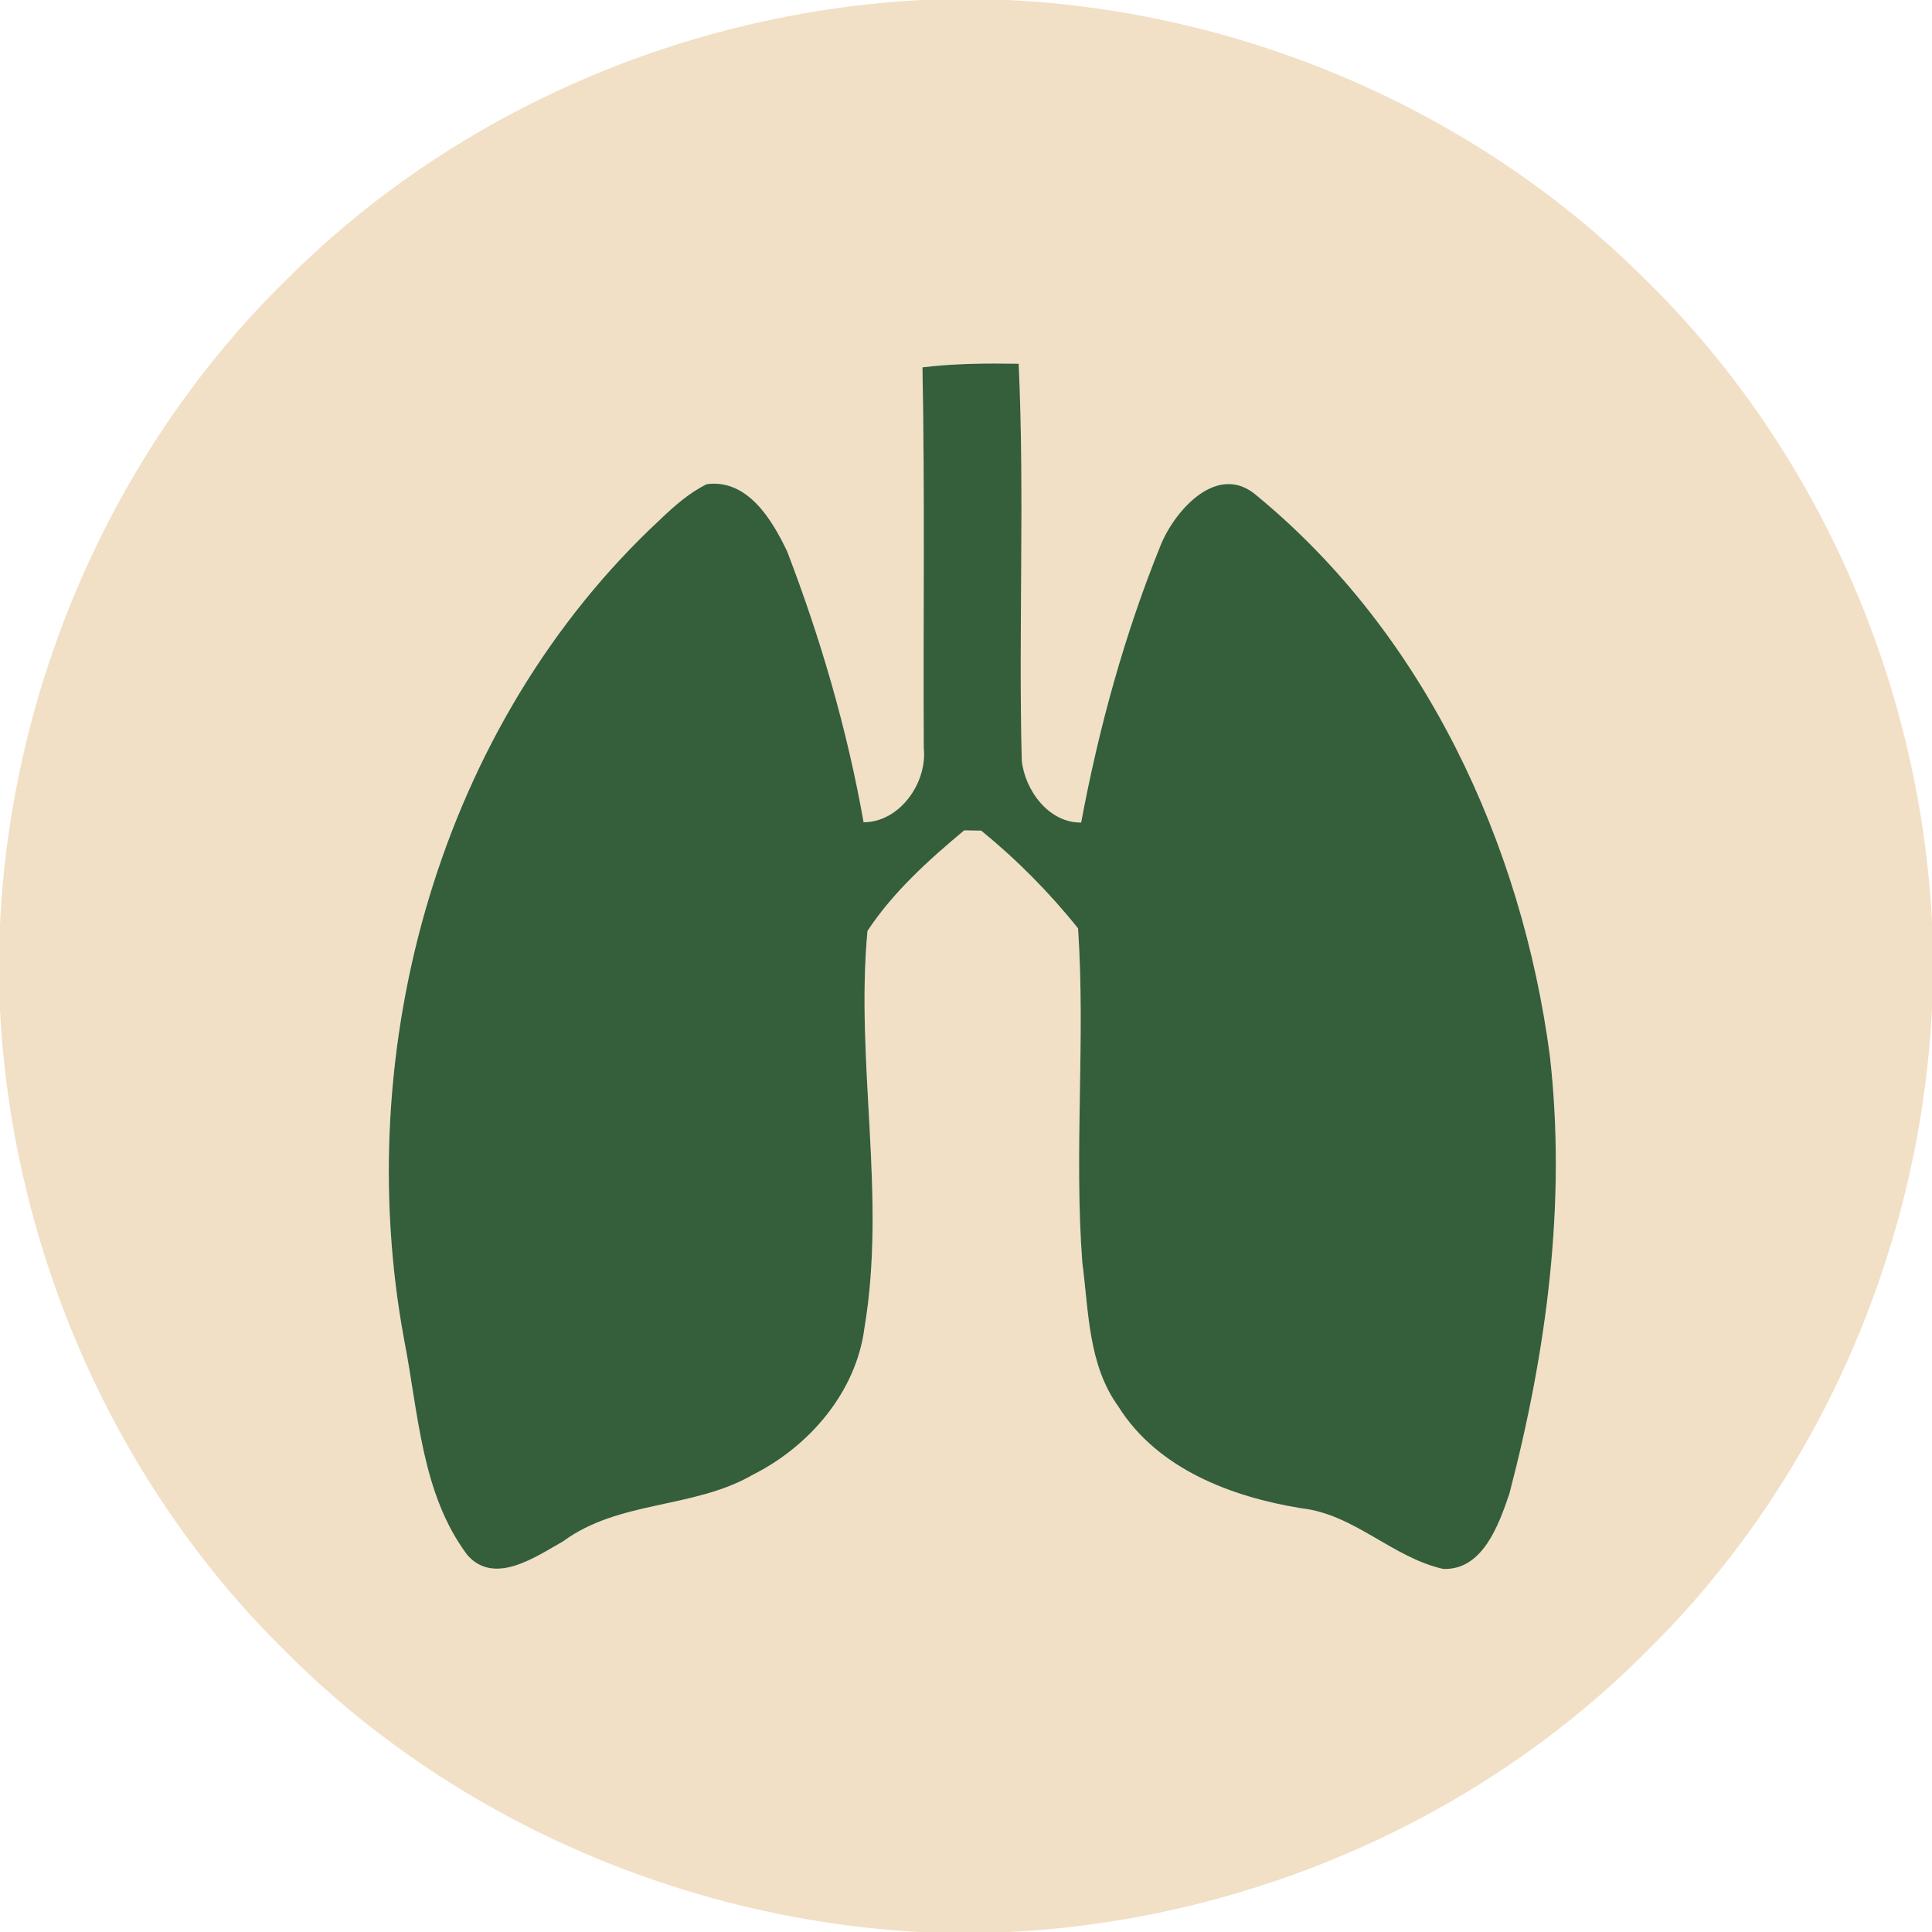
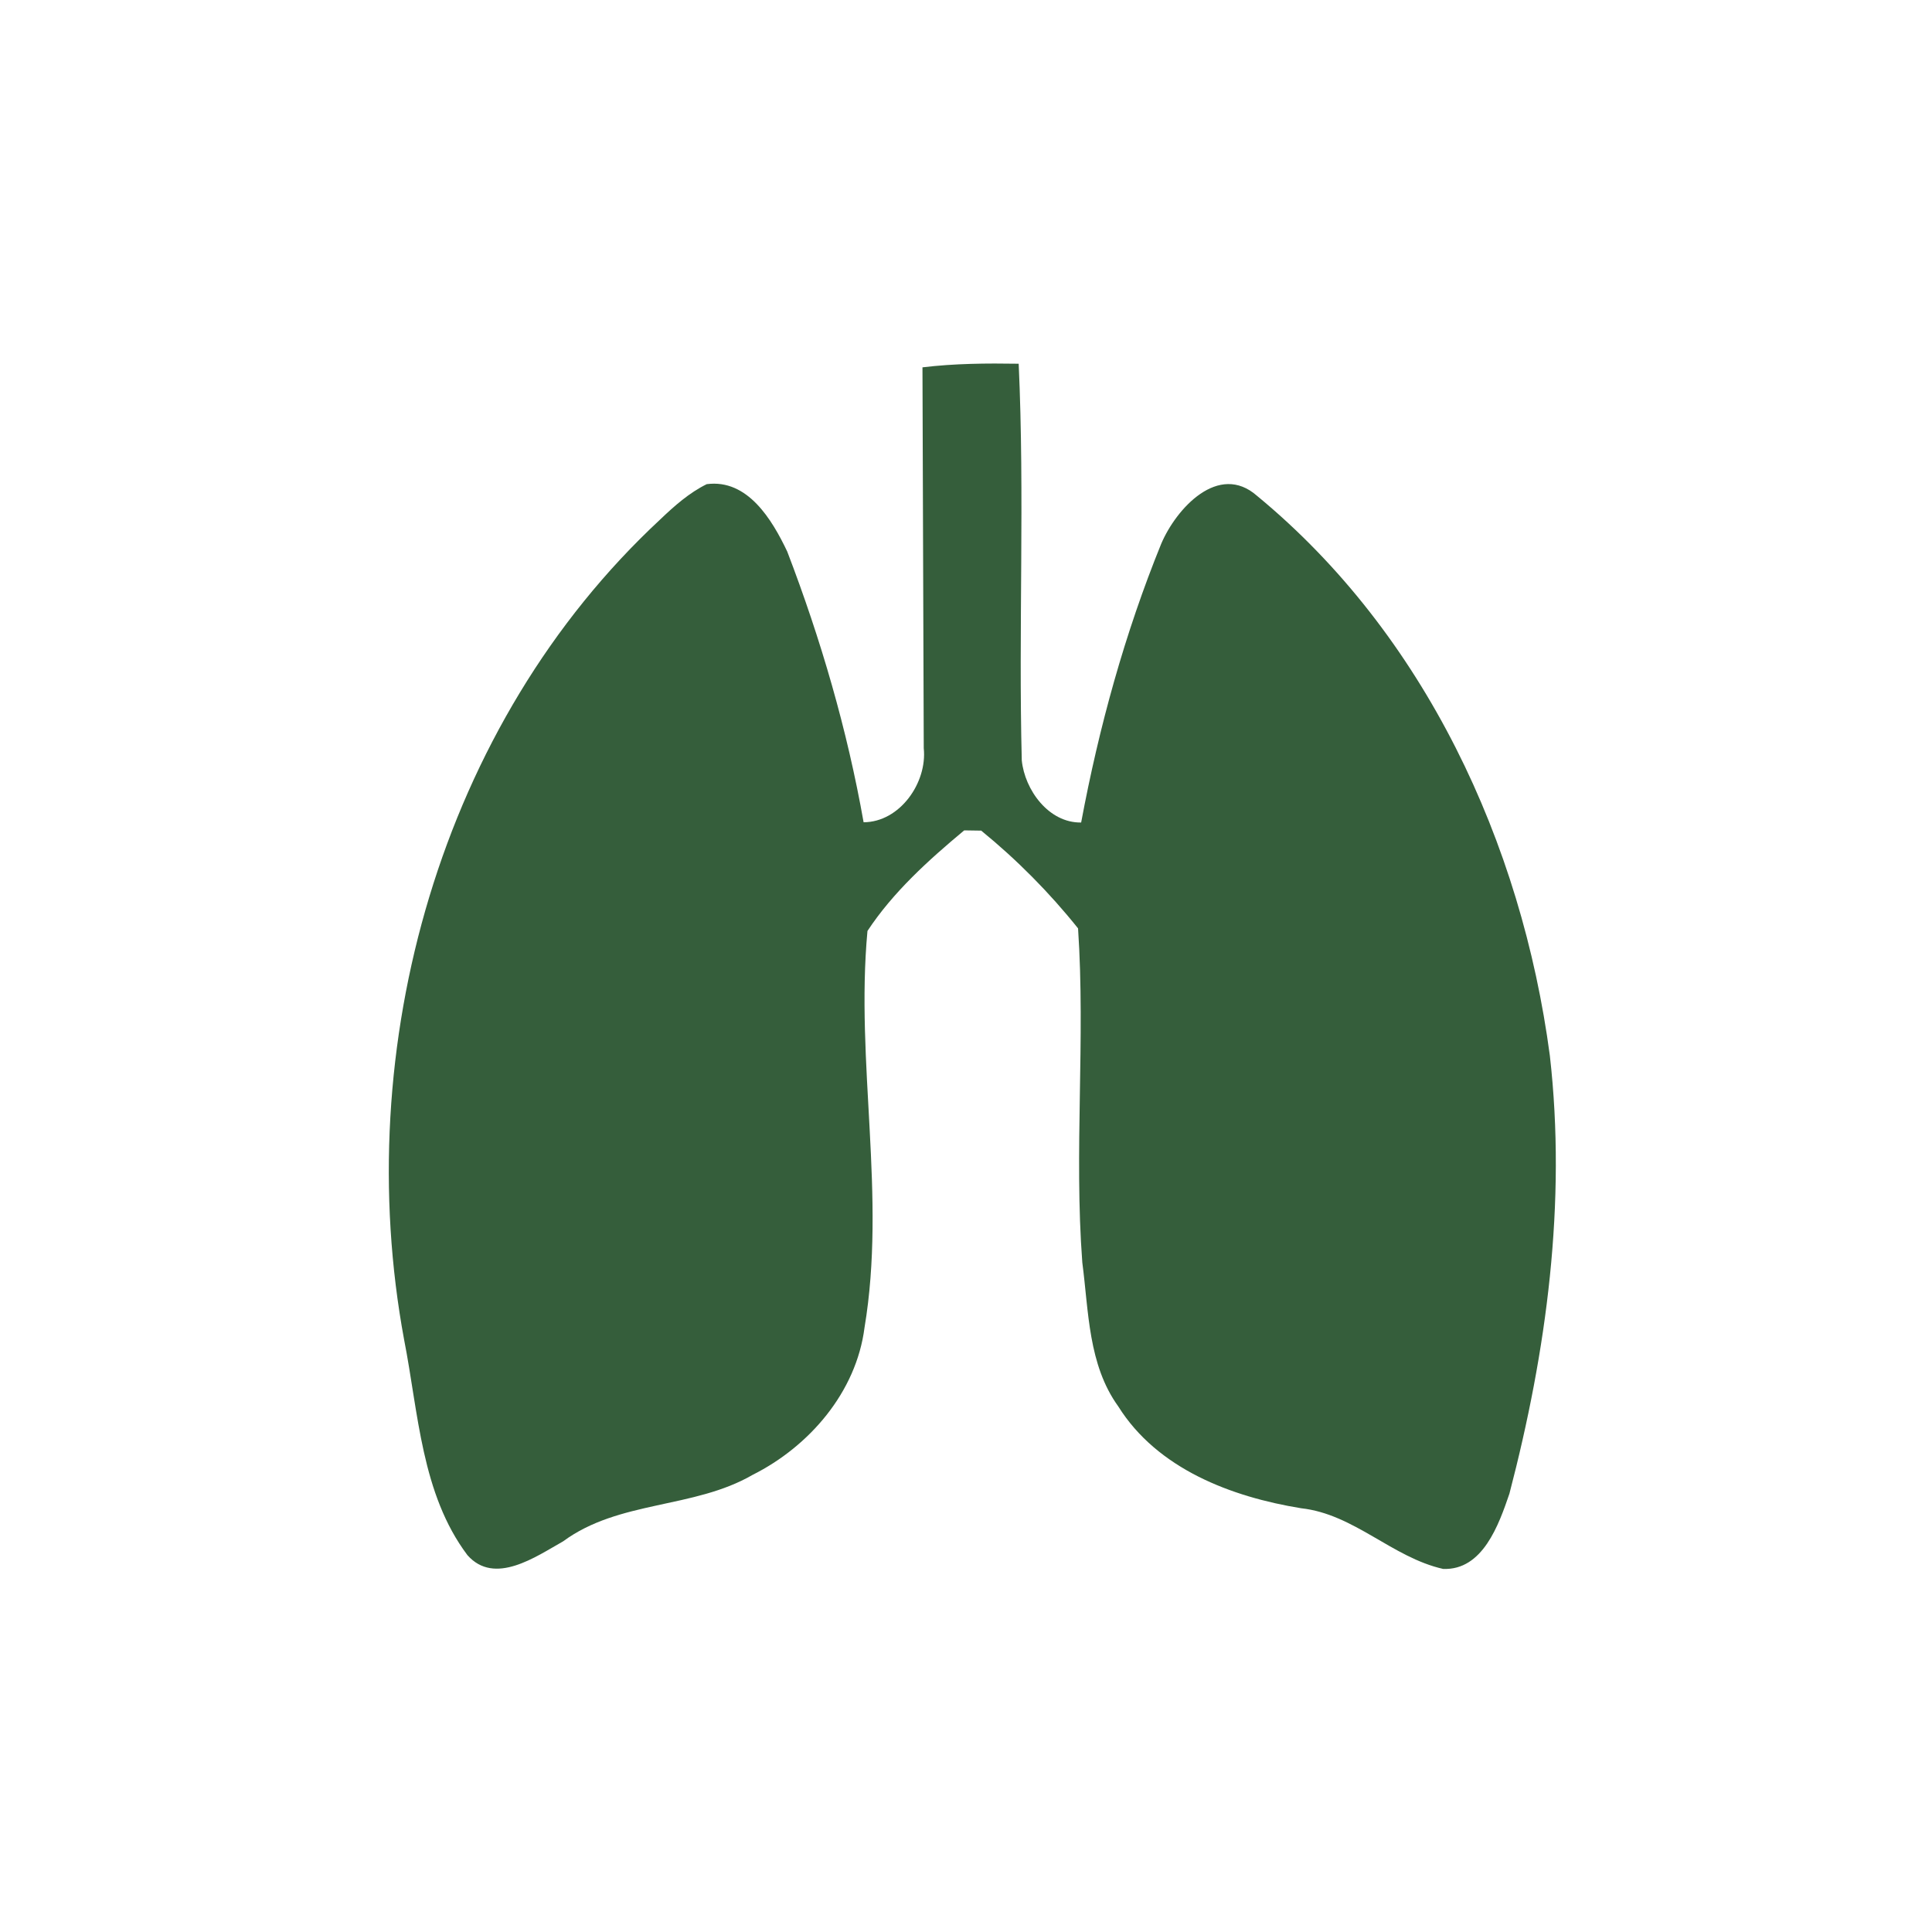
<svg xmlns="http://www.w3.org/2000/svg" width="150pt" height="150pt" viewBox="0 0 150 150">
-   <path fill="#f1e0c5" opacity="1.00" d=" M 71.62 0.00 L 78.23 0.00 C 96.54 0.88 114.46 8.53 127.50 21.46 C 141.00 34.55 149.06 52.86 150.00 71.61 L 150.00 78.25 C 149.11 96.80 141.25 114.95 128.02 128.03 C 114.98 141.23 96.90 149.06 78.39 150.00 L 71.34 150.00 C 52.96 148.98 35.01 141.19 22.03 128.08 C 8.80 115.02 0.94 96.91 0.00 78.38 L 0.00 71.82 C 0.87 52.98 8.97 34.57 22.54 21.42 C 35.54 8.55 53.38 0.93 71.62 0.00 M 71.62 28.52 C 71.81 38.38 71.67 48.23 71.72 58.09 C 72.00 60.76 69.87 63.83 67.05 63.84 C 65.78 56.66 63.73 49.63 61.12 42.82 C 59.95 40.36 58.05 37.17 54.87 37.59 C 53.51 38.26 52.36 39.28 51.27 40.32 C 34.17 56.20 27.17 81.34 31.38 104.04 C 32.49 109.69 32.71 115.98 36.29 120.74 C 38.40 123.13 41.60 120.86 43.72 119.67 C 48.06 116.47 53.85 117.16 58.43 114.51 C 62.84 112.30 66.48 108.08 67.12 103.08 C 68.83 92.86 66.40 82.51 67.35 72.28 C 69.33 69.27 72.10 66.77 74.86 64.47 L 76.18 64.49 C 78.94 66.74 81.48 69.30 83.70 72.08 C 84.28 80.70 83.38 89.39 84.03 98.02 C 84.53 101.82 84.48 105.95 86.82 109.19 C 89.86 114.05 95.61 116.22 101.02 117.10 C 105.13 117.55 108.09 120.92 112.04 121.81 C 115.12 121.94 116.37 118.37 117.19 115.97 C 120.08 104.92 121.63 93.37 120.33 81.96 C 118.14 65.46 110.61 49.22 97.60 38.50 C 94.61 35.86 91.32 39.49 90.16 42.21 C 87.33 49.17 85.32 56.47 83.94 63.86 C 81.42 63.90 79.56 61.33 79.33 59.03 C 79.07 48.77 79.56 38.49 79.09 28.24 C 76.60 28.20 74.10 28.22 71.62 28.52 Z" />
-   <path fill="#355e3b" opacity="1.00" d=" M 71.62 28.52 C 74.10 28.22 76.60 28.20 79.09 28.24 C 79.56 38.49 79.07 48.77 79.33 59.03 C 79.56 61.33 81.42 63.90 83.94 63.86 C 85.32 56.47 87.33 49.17 90.16 42.21 C 91.32 39.49 94.61 35.86 97.60 38.50 C 110.61 49.22 118.14 65.46 120.33 81.96 C 121.63 93.37 120.08 104.92 117.19 115.97 C 116.37 118.37 115.12 121.94 112.04 121.81 C 108.09 120.92 105.13 117.55 101.02 117.10 C 95.61 116.22 89.86 114.05 86.82 109.19 C 84.48 105.95 84.53 101.82 84.03 98.02 C 83.38 89.39 84.28 80.70 83.70 72.08 C 81.48 69.30 78.94 66.74 76.18 64.49 L 74.86 64.47 C 72.10 66.77 69.33 69.27 67.35 72.28 C 66.40 82.51 68.83 92.86 67.12 103.08 C 66.48 108.08 62.84 112.30 58.43 114.51 C 53.85 117.16 48.06 116.47 43.72 119.67 C 41.60 120.86 38.40 123.13 36.29 120.74 C 32.71 115.98 32.49 109.69 31.38 104.04 C 27.17 81.34 34.17 56.20 51.27 40.32 C 52.36 39.28 53.51 38.26 54.87 37.59 C 58.05 37.17 59.95 40.36 61.12 42.82 C 63.73 49.63 65.78 56.66 67.05 63.84 C 69.87 63.83 72.00 60.76 71.72 58.09 C 71.67 48.23 71.81 38.38 71.62 28.52 Z" />
+   <path fill="#355e3b" opacity="1.00" d=" M 71.62 28.52 C 74.10 28.22 76.60 28.20 79.09 28.24 C 79.56 38.49 79.07 48.77 79.33 59.03 C 79.56 61.33 81.42 63.90 83.94 63.86 C 85.32 56.47 87.33 49.17 90.16 42.21 C 91.32 39.49 94.61 35.86 97.60 38.50 C 110.61 49.22 118.14 65.46 120.33 81.96 C 121.63 93.37 120.08 104.92 117.19 115.97 C 116.37 118.37 115.12 121.94 112.04 121.81 C 108.09 120.92 105.13 117.55 101.02 117.10 C 95.61 116.22 89.86 114.05 86.82 109.19 C 84.48 105.95 84.53 101.82 84.03 98.02 C 83.38 89.39 84.28 80.70 83.70 72.08 C 81.48 69.30 78.94 66.74 76.18 64.49 L 74.86 64.47 C 72.10 66.77 69.33 69.27 67.35 72.28 C 66.40 82.51 68.83 92.86 67.12 103.08 C 66.48 108.08 62.84 112.30 58.43 114.51 C 53.85 117.16 48.06 116.47 43.72 119.67 C 41.60 120.86 38.40 123.13 36.29 120.74 C 32.71 115.98 32.49 109.69 31.38 104.04 C 27.17 81.34 34.17 56.20 51.27 40.32 C 52.36 39.28 53.51 38.26 54.87 37.59 C 58.05 37.17 59.95 40.36 61.12 42.82 C 63.73 49.63 65.78 56.66 67.05 63.84 C 69.87 63.83 72.00 60.76 71.72 58.09 Z" />
</svg>